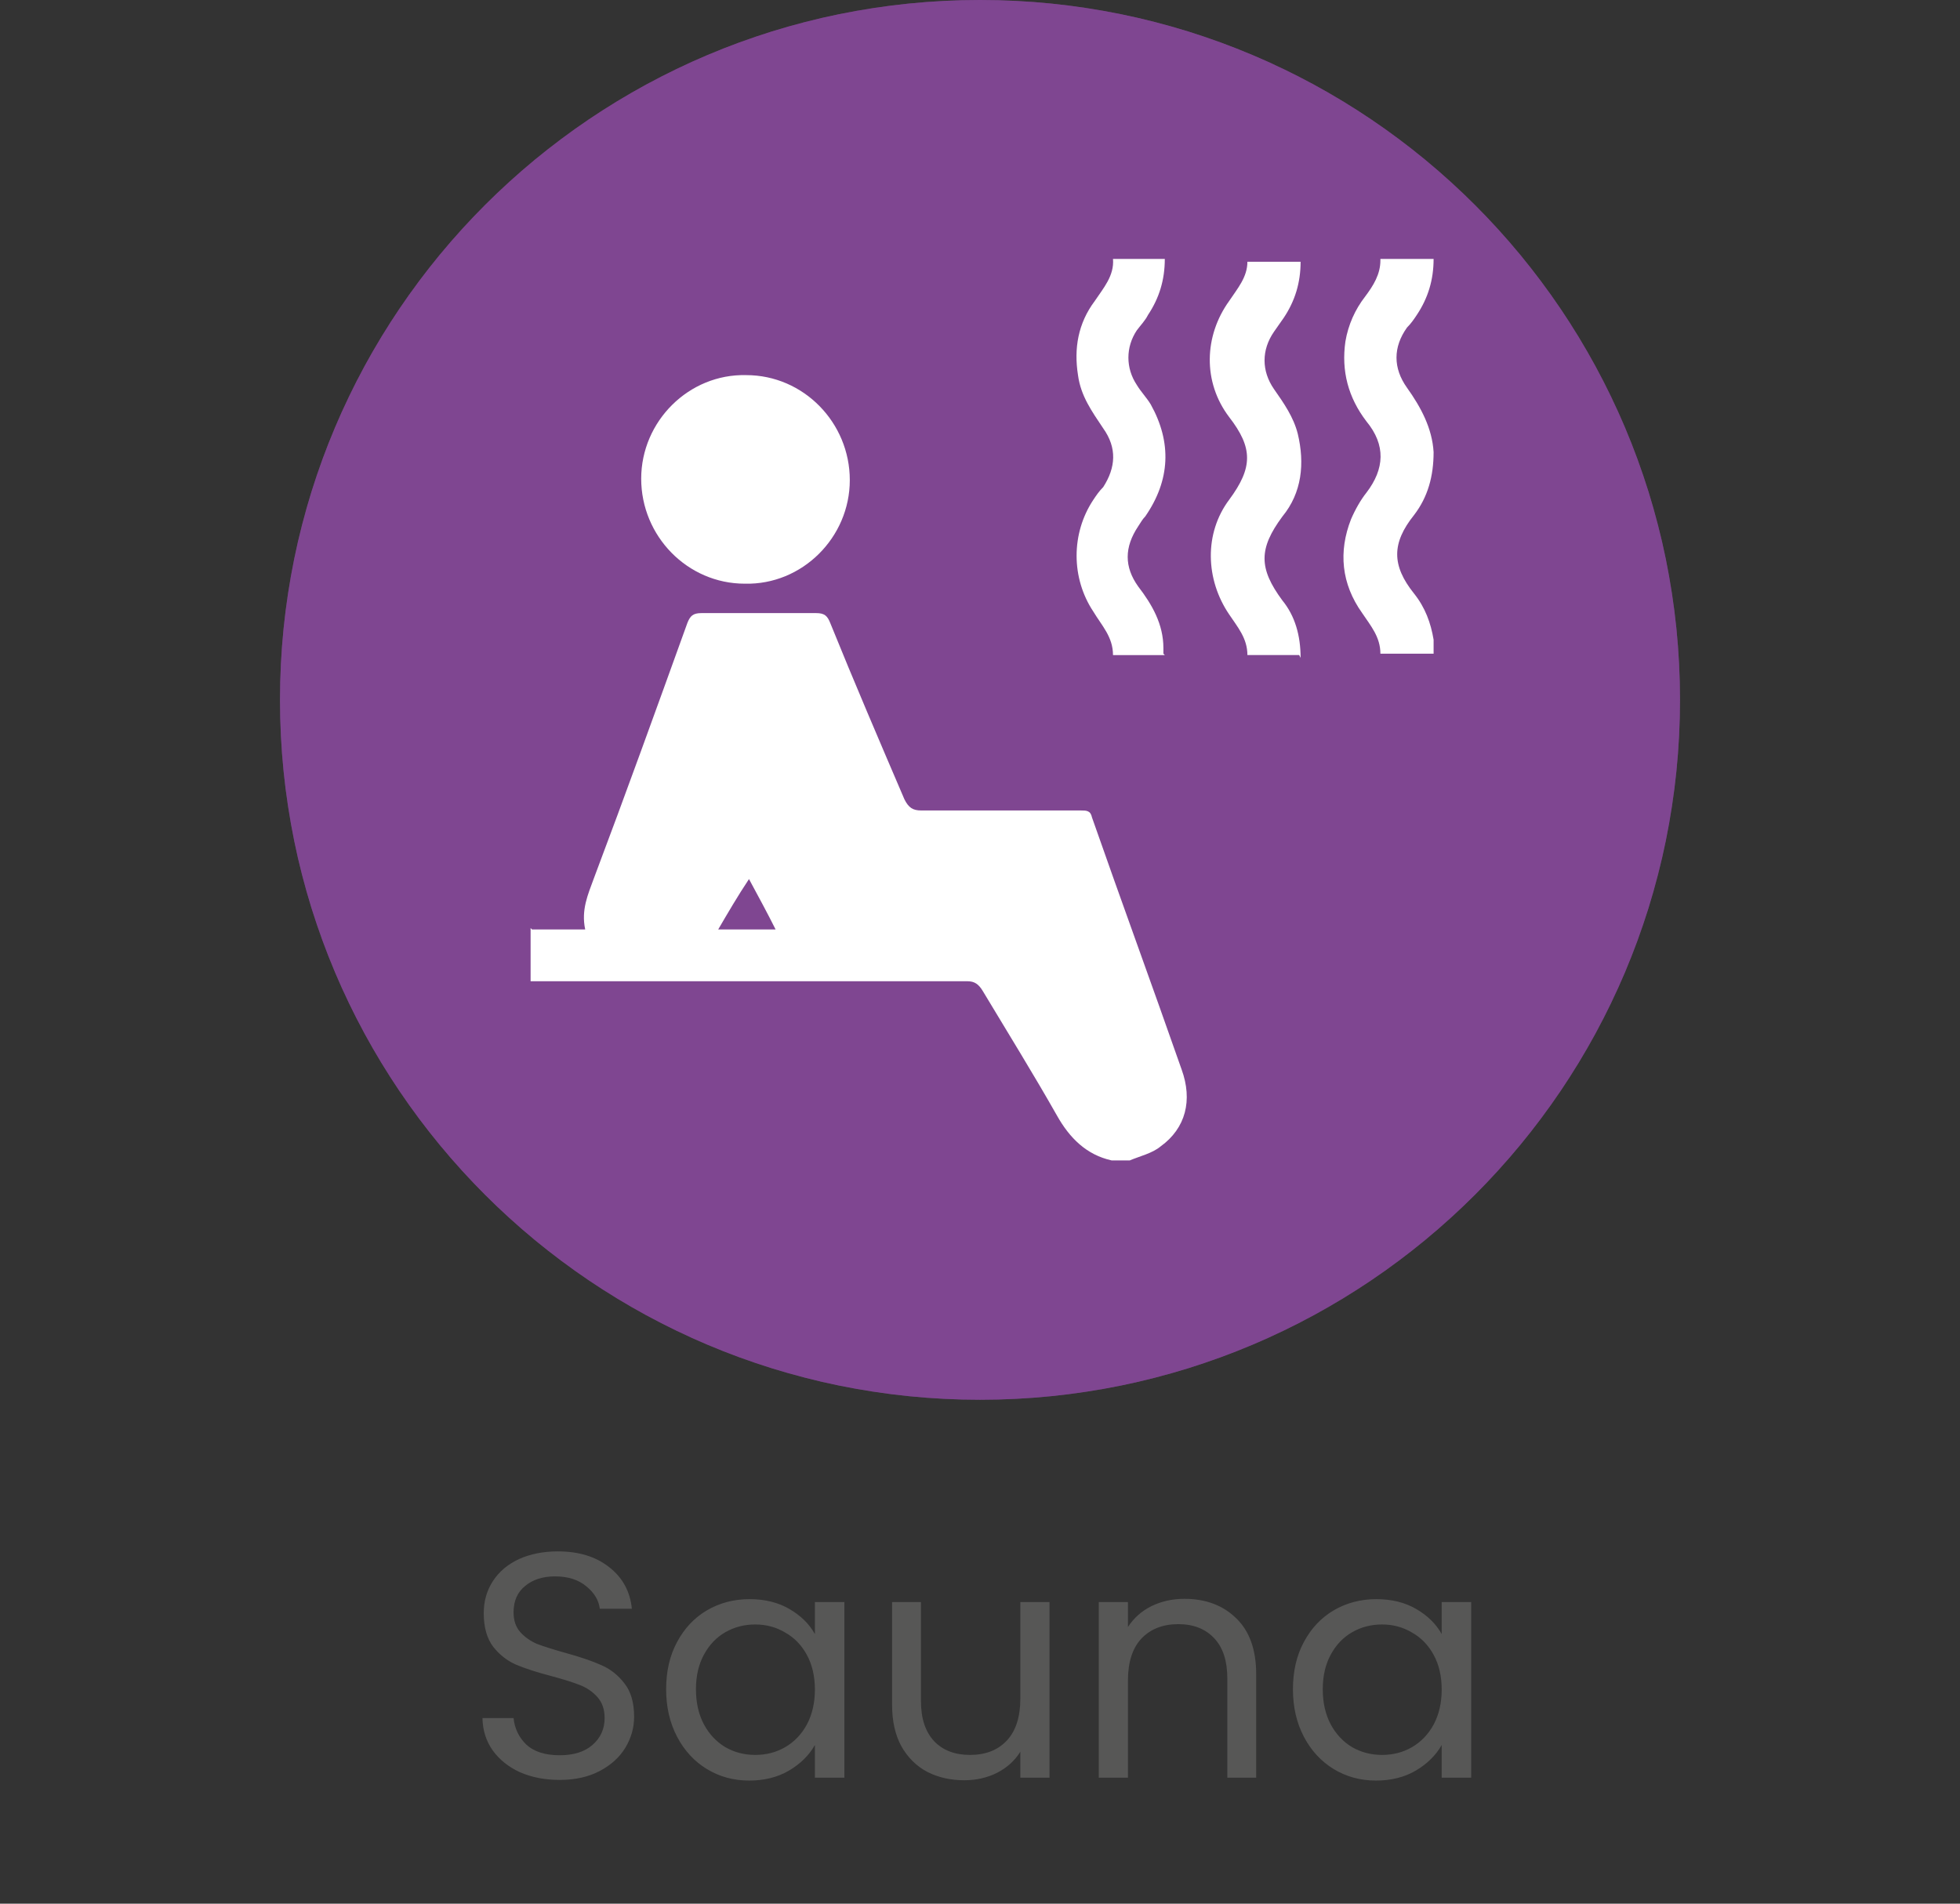
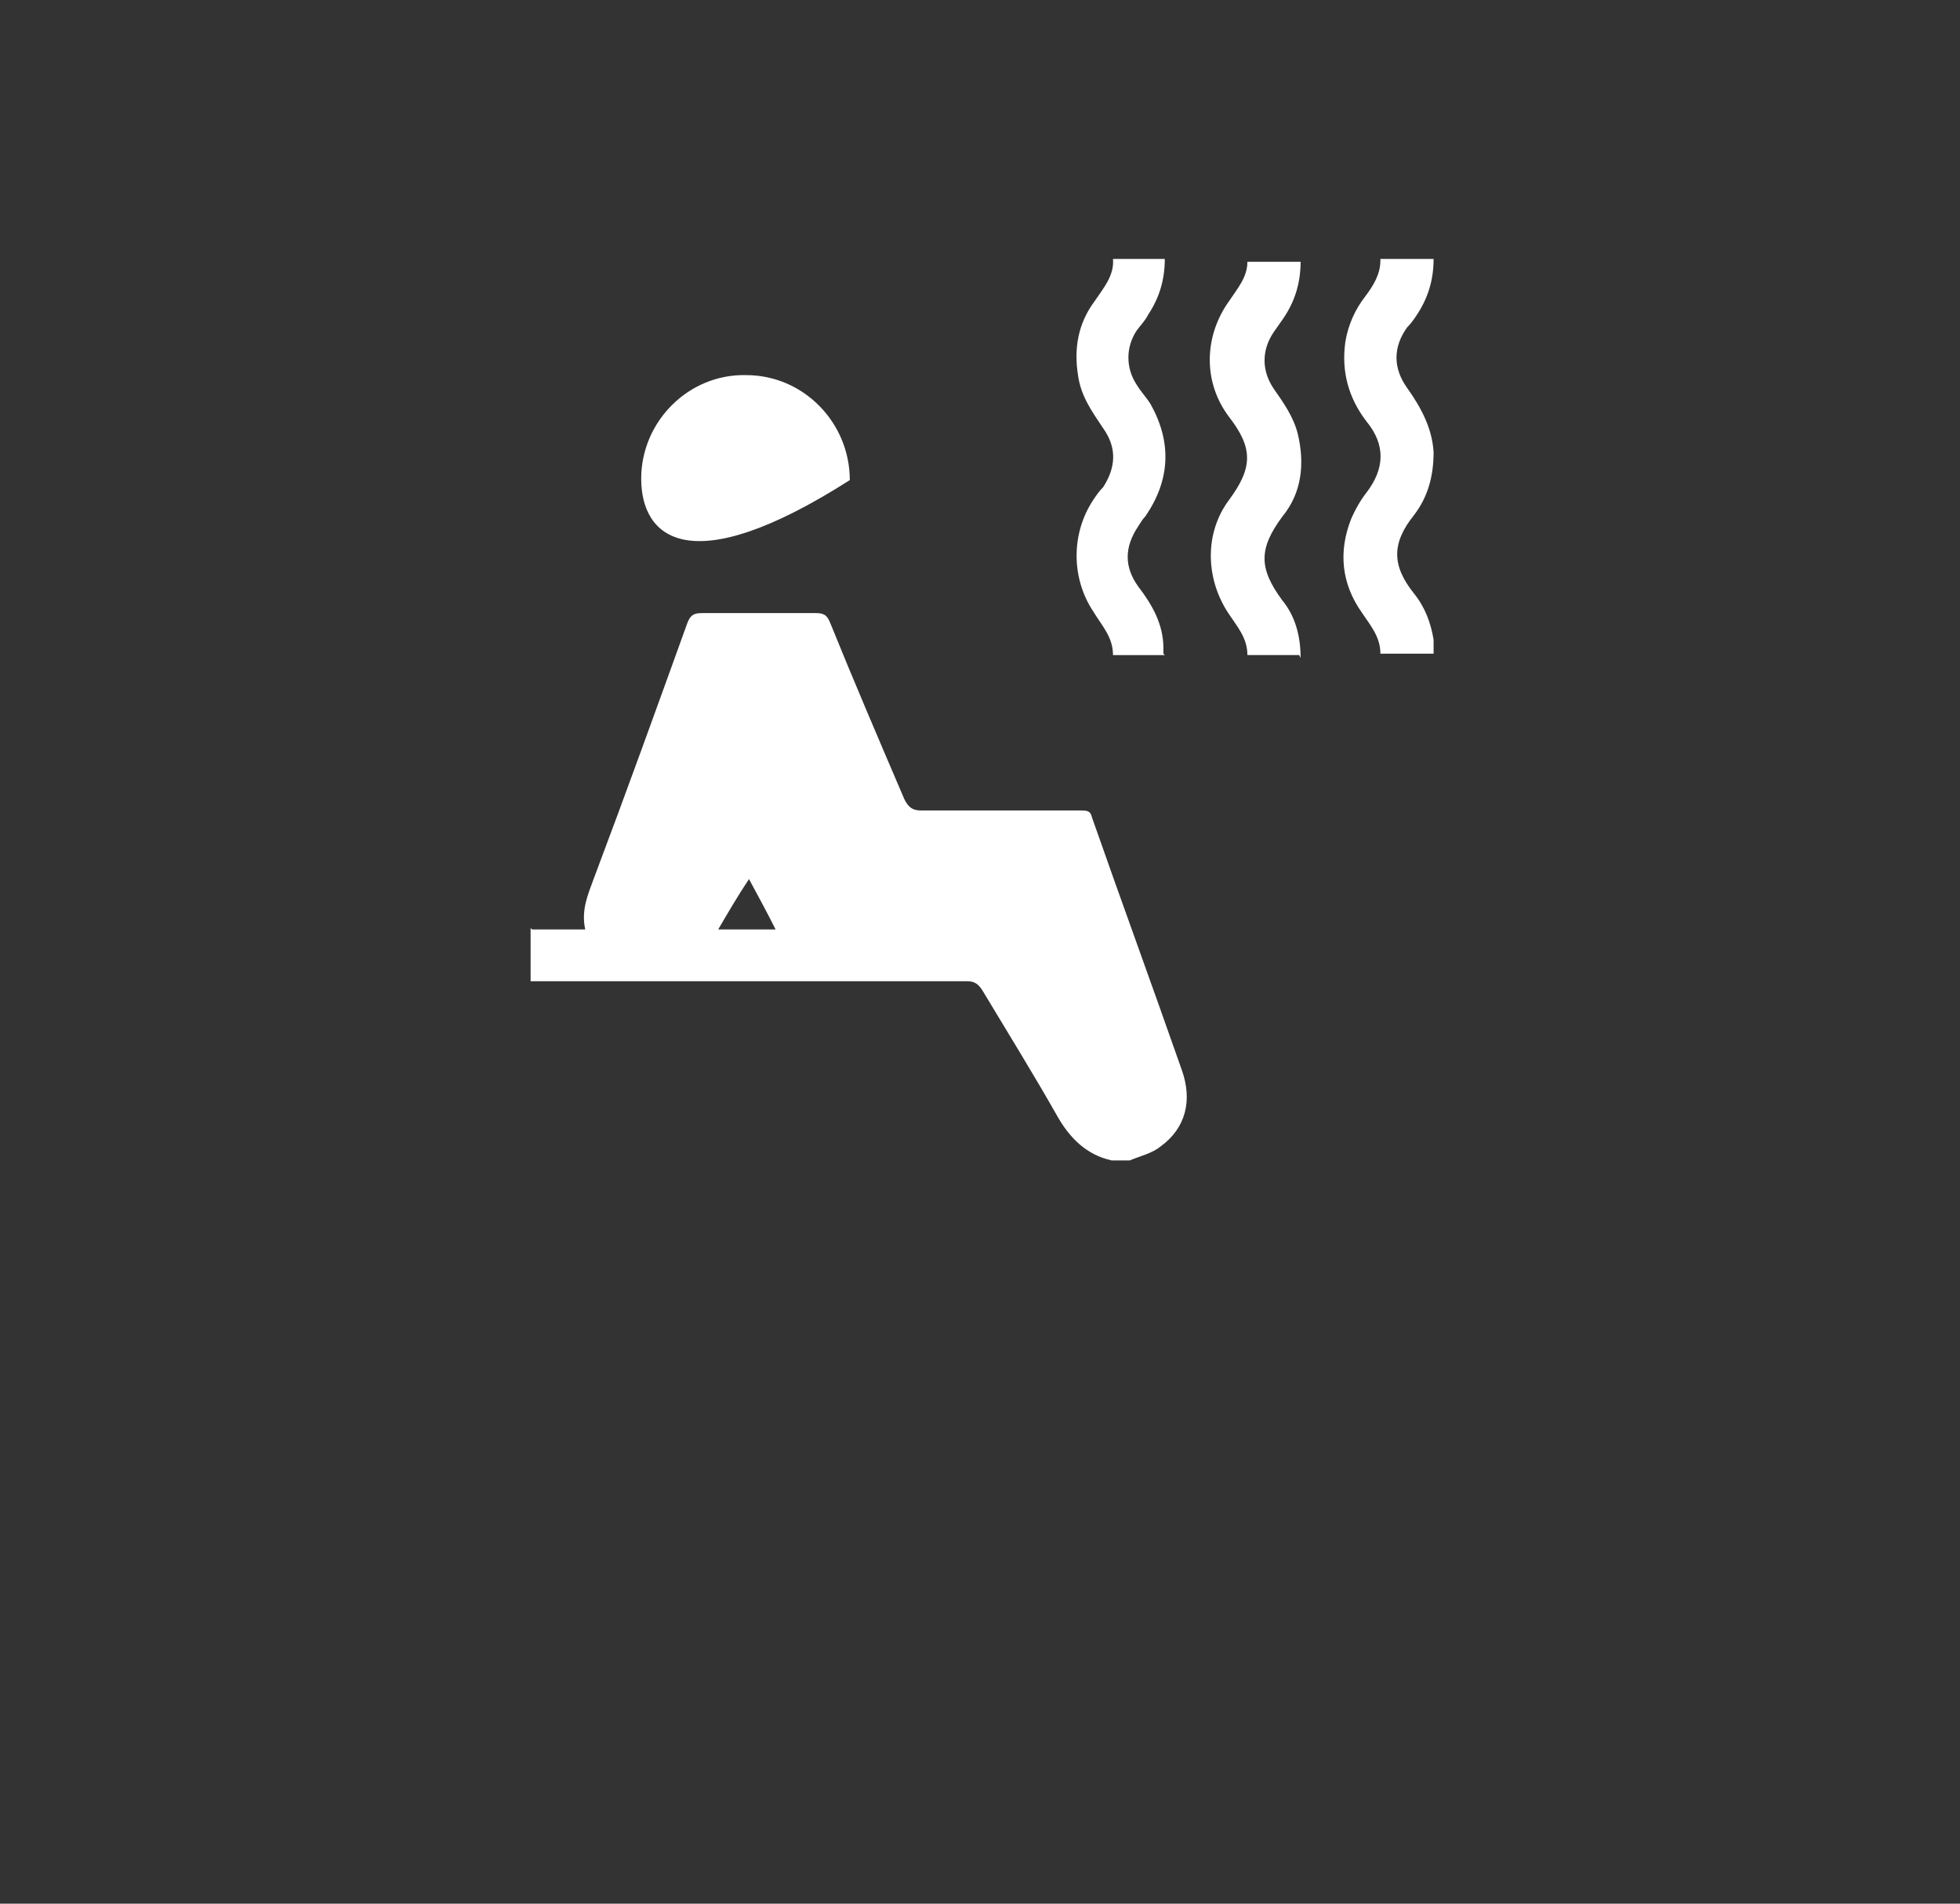
<svg xmlns="http://www.w3.org/2000/svg" width="140" height="136" viewBox="0 0 140 136" fill="none">
  <rect x="0" y="0" width="140" height="136" fill="#333333" stroke="none" />
-   <path d="M39.981 127.16C38.927 127.16 37.981 126.977 37.141 126.611C36.317 126.229 35.668 125.71 35.195 125.054C34.721 124.382 34.477 123.611 34.462 122.741H36.683C36.759 123.489 37.065 124.122 37.599 124.641C38.149 125.145 38.943 125.397 39.981 125.397C40.973 125.397 41.752 125.153 42.316 124.664C42.897 124.16 43.187 123.519 43.187 122.741C43.187 122.13 43.019 121.634 42.683 121.252C42.347 120.87 41.927 120.58 41.423 120.382C40.92 120.183 40.24 119.97 39.385 119.741C38.332 119.466 37.485 119.191 36.843 118.916C36.218 118.641 35.675 118.214 35.218 117.634C34.775 117.038 34.553 116.245 34.553 115.252C34.553 114.382 34.775 113.611 35.218 112.939C35.66 112.268 36.279 111.749 37.072 111.382C37.882 111.016 38.805 110.833 39.843 110.833C41.339 110.833 42.561 111.207 43.507 111.955C44.469 112.703 45.011 113.695 45.133 114.932H42.843C42.767 114.321 42.446 113.787 41.881 113.329C41.316 112.855 40.569 112.619 39.637 112.619C38.767 112.619 38.057 112.848 37.508 113.306C36.958 113.749 36.683 114.374 36.683 115.184C36.683 115.764 36.843 116.237 37.164 116.603C37.5 116.97 37.904 117.252 38.378 117.451C38.866 117.634 39.546 117.848 40.416 118.092C41.469 118.382 42.316 118.672 42.958 118.962C43.599 119.237 44.148 119.672 44.606 120.267C45.065 120.848 45.294 121.641 45.294 122.649C45.294 123.428 45.087 124.16 44.675 124.847C44.263 125.534 43.652 126.092 42.843 126.519C42.034 126.947 41.08 127.16 39.981 127.16ZM47.581 120.68C47.581 119.397 47.841 118.275 48.36 117.313C48.879 116.336 49.589 115.581 50.49 115.046C51.406 114.512 52.421 114.245 53.535 114.245C54.635 114.245 55.589 114.481 56.398 114.955C57.207 115.428 57.81 116.023 58.207 116.741V114.451H60.314V127H58.207V124.664C57.795 125.397 57.177 126.008 56.352 126.496C55.543 126.969 54.597 127.206 53.513 127.206C52.398 127.206 51.391 126.931 50.49 126.382C49.589 125.832 48.879 125.061 48.36 124.069C47.841 123.076 47.581 121.947 47.581 120.68ZM58.207 120.702C58.207 119.756 58.016 118.932 57.635 118.229C57.253 117.527 56.734 116.993 56.077 116.626C55.436 116.245 54.726 116.054 53.948 116.054C53.169 116.054 52.459 116.237 51.818 116.603C51.177 116.97 50.665 117.504 50.284 118.206C49.902 118.909 49.711 119.733 49.711 120.68C49.711 121.641 49.902 122.481 50.284 123.199C50.665 123.901 51.177 124.443 51.818 124.824C52.459 125.191 53.169 125.374 53.948 125.374C54.726 125.374 55.436 125.191 56.077 124.824C56.734 124.443 57.253 123.901 57.635 123.199C58.016 122.481 58.207 121.649 58.207 120.702ZM74.965 114.451V127H72.881V125.145C72.484 125.786 71.927 126.29 71.209 126.656C70.507 127.008 69.728 127.183 68.874 127.183C67.896 127.183 67.019 126.985 66.24 126.588C65.461 126.176 64.843 125.565 64.385 124.756C63.942 123.947 63.721 122.962 63.721 121.802V114.451H65.782V121.527C65.782 122.763 66.095 123.718 66.721 124.389C67.347 125.046 68.202 125.374 69.286 125.374C70.4 125.374 71.278 125.031 71.919 124.344C72.56 123.657 72.881 122.657 72.881 121.344V114.451H74.965ZM84.598 114.222C86.124 114.222 87.361 114.687 88.308 115.619C89.254 116.535 89.727 117.863 89.727 119.603V127H87.666V119.901C87.666 118.649 87.353 117.695 86.728 117.038C86.102 116.367 85.247 116.031 84.163 116.031C83.064 116.031 82.186 116.374 81.529 117.061C80.888 117.748 80.567 118.748 80.567 120.061V127H78.484V114.451H80.567V116.237C80.98 115.596 81.537 115.1 82.239 114.748C82.957 114.397 83.743 114.222 84.598 114.222ZM92.353 120.68C92.353 119.397 92.612 118.275 93.131 117.313C93.65 116.336 94.36 115.581 95.261 115.046C96.177 114.512 97.192 114.245 98.307 114.245C99.406 114.245 100.36 114.481 101.169 114.955C101.978 115.428 102.581 116.023 102.978 116.741V114.451H105.085V127H102.978V124.664C102.566 125.397 101.948 126.008 101.124 126.496C100.314 126.969 99.368 127.206 98.284 127.206C97.169 127.206 96.162 126.931 95.261 126.382C94.36 125.832 93.65 125.061 93.131 124.069C92.612 123.076 92.353 121.947 92.353 120.68ZM102.978 120.702C102.978 119.756 102.788 118.932 102.406 118.229C102.024 117.527 101.505 116.993 100.849 116.626C100.208 116.245 99.498 116.054 98.719 116.054C97.94 116.054 97.231 116.237 96.589 116.603C95.948 116.97 95.437 117.504 95.055 118.206C94.673 118.909 94.483 119.733 94.483 120.68C94.483 121.641 94.673 122.481 95.055 123.199C95.437 123.901 95.948 124.443 96.589 124.824C97.231 125.191 97.94 125.374 98.719 125.374C99.498 125.374 100.208 125.191 100.849 124.824C101.505 124.443 102.024 123.901 102.406 123.199C102.788 122.481 102.978 121.649 102.978 120.702Z" fill="#575756" />
-   <path d="M70 100C97.614 100 120 77.614 120 50C120 22.386 97.614 0 70 0C42.386 0 20 22.386 20 50C20 77.614 42.386 100 70 100Z" fill="#7F4691" />
  <mask id="mask0_54_769" style="mask-type:luminance" maskUnits="userSpaceOnUse" x="20" y="0" width="100" height="100">
    <path d="M70 100C97.614 100 120 77.614 120 50C120 22.386 97.614 0 70 0C42.386 0 20 22.386 20 50C20 77.614 42.386 100 70 100Z" fill="white" />
  </mask>
  <g mask="url(#mask0_54_769)">
-     <path d="M70 100C97.614 100 120 77.614 120 50C120 22.386 97.614 0 70 0C42.386 0 20 22.386 20 50C20 77.614 42.386 100 70 100Z" fill="#7F4691" />
-   </g>
+     </g>
  <path d="M38 66.401H41.8C41.5 65.001 42 63.901 42.4 62.801C44.7 56.701 46.9 50.601 49.1 44.501C49.3 44.001 49.5 43.801 50.1 43.801C52.8 43.801 55.6 43.801 58.3 43.801C58.9 43.801 59.1 44.001 59.3 44.501C61 48.701 62.8 52.901 64.6 57.101C64.9 57.701 65.2 57.901 65.8 57.901C69.6 57.901 73.4 57.901 77.2 57.901C77.6 57.901 77.9 57.901 78 58.401C80.1 64.401 82.3 70.401 84.4 76.401C85.2 78.601 84.7 80.601 82.9 81.901C82.3 82.401 81.4 82.601 80.7 82.901H79.4C77.6 82.501 76.4 81.301 75.5 79.701C73.8 76.701 72 73.801 70.2 70.801C69.9 70.301 69.6 70.101 69.1 70.101C58.9 70.101 48.8 70.101 38.6 70.101C38.4 70.101 38.1 70.101 37.9 70.101C37.9 68.801 37.9 67.601 37.9 66.301L38 66.401ZM53.5 62.801C52.7 64.001 52 65.201 51.3 66.401H55.4C54.8 65.201 54.2 64.101 53.5 62.801Z" fill="white" />
-   <path d="M45.8 34.199C45.8 30.099 49.2 26.699 53.3 26.799C57.4 26.799 60.7 30.199 60.7 34.299C60.7 38.399 57.3 41.799 53.2 41.699C49.1 41.699 45.8 38.299 45.8 34.199Z" fill="white" />
+   <path d="M45.8 34.199C45.8 30.099 49.2 26.699 53.3 26.799C57.4 26.799 60.7 30.199 60.7 34.299C49.1 41.699 45.8 38.299 45.8 34.199Z" fill="white" />
  <path d="M92.8 46.799H89.1C89.1 45.599 88.4 44.799 87.8 43.899C86.1 41.399 86 38.099 87.8 35.699C89.5 33.399 89.5 31.999 87.8 29.799C85.9 27.299 86 23.999 87.8 21.499C88.4 20.599 89.1 19.799 89.1 18.699H92.9C92.9 20.199 92.5 21.499 91.7 22.699C91.5 22.999 91.2 23.399 91 23.699C90.1 24.999 90.1 26.499 91 27.799C91.7 28.799 92.4 29.799 92.7 30.999C93.2 33.099 93 35.199 91.6 36.899C89.9 39.199 89.9 40.599 91.6 42.899C92.5 43.999 92.9 45.399 92.9 46.999L92.8 46.799Z" fill="white" />
  <path d="M83.2 46.8H79.5C79.5 45.5 78.7 44.7 78.1 43.7C76.5 41.3 76.5 38.1 78.1 35.7C78.3 35.4 78.5 35.1 78.8 34.8C79.7 33.4 79.8 32 78.8 30.6C78 29.4 77.2 28.3 77 26.8C76.7 24.9 77 23.1 78.2 21.5C78.8 20.6 79.6 19.7 79.5 18.5H83.2C83.2 20 82.8 21.3 82 22.5C81.8 22.9 81.5 23.2 81.2 23.6C80.4 24.8 80.4 26.3 81.2 27.5C81.5 28 81.9 28.4 82.2 28.9C83.7 31.6 83.6 34.3 81.8 36.9C81.6 37.1 81.5 37.3 81.3 37.6C80.3 39.1 80.3 40.5 81.3 41.9C82.3 43.2 83.1 44.6 83.1 46.3C83.1 46.4 83.1 46.5 83.1 46.7L83.2 46.8Z" fill="white" />
  <path d="M98.6 18.5H102.4C102.4 20 102 21.3 101.2 22.5C101 22.8 100.8 23.1 100.5 23.4C99.5 24.8 99.5 26.3 100.5 27.7C101.5 29.1 102.3 30.6 102.4 32.3C102.4 34 102 35.5 101 36.8C99.4 38.8 99.4 40.4 101 42.4C101.8 43.4 102.2 44.5 102.4 45.7C102.4 46 102.4 46.3 102.4 46.7H98.6C98.6 45.5 97.9 44.7 97.3 43.8C95.8 41.7 95.6 39.4 96.5 37.1C96.8 36.4 97.2 35.7 97.6 35.2C98.9 33.5 99 31.8 97.6 30.1C96.3 28.4 95.8 26.5 96.1 24.4C96.3 23.2 96.8 22.1 97.5 21.2C98.1 20.4 98.6 19.6 98.6 18.6V18.5Z" fill="white" />
</svg>